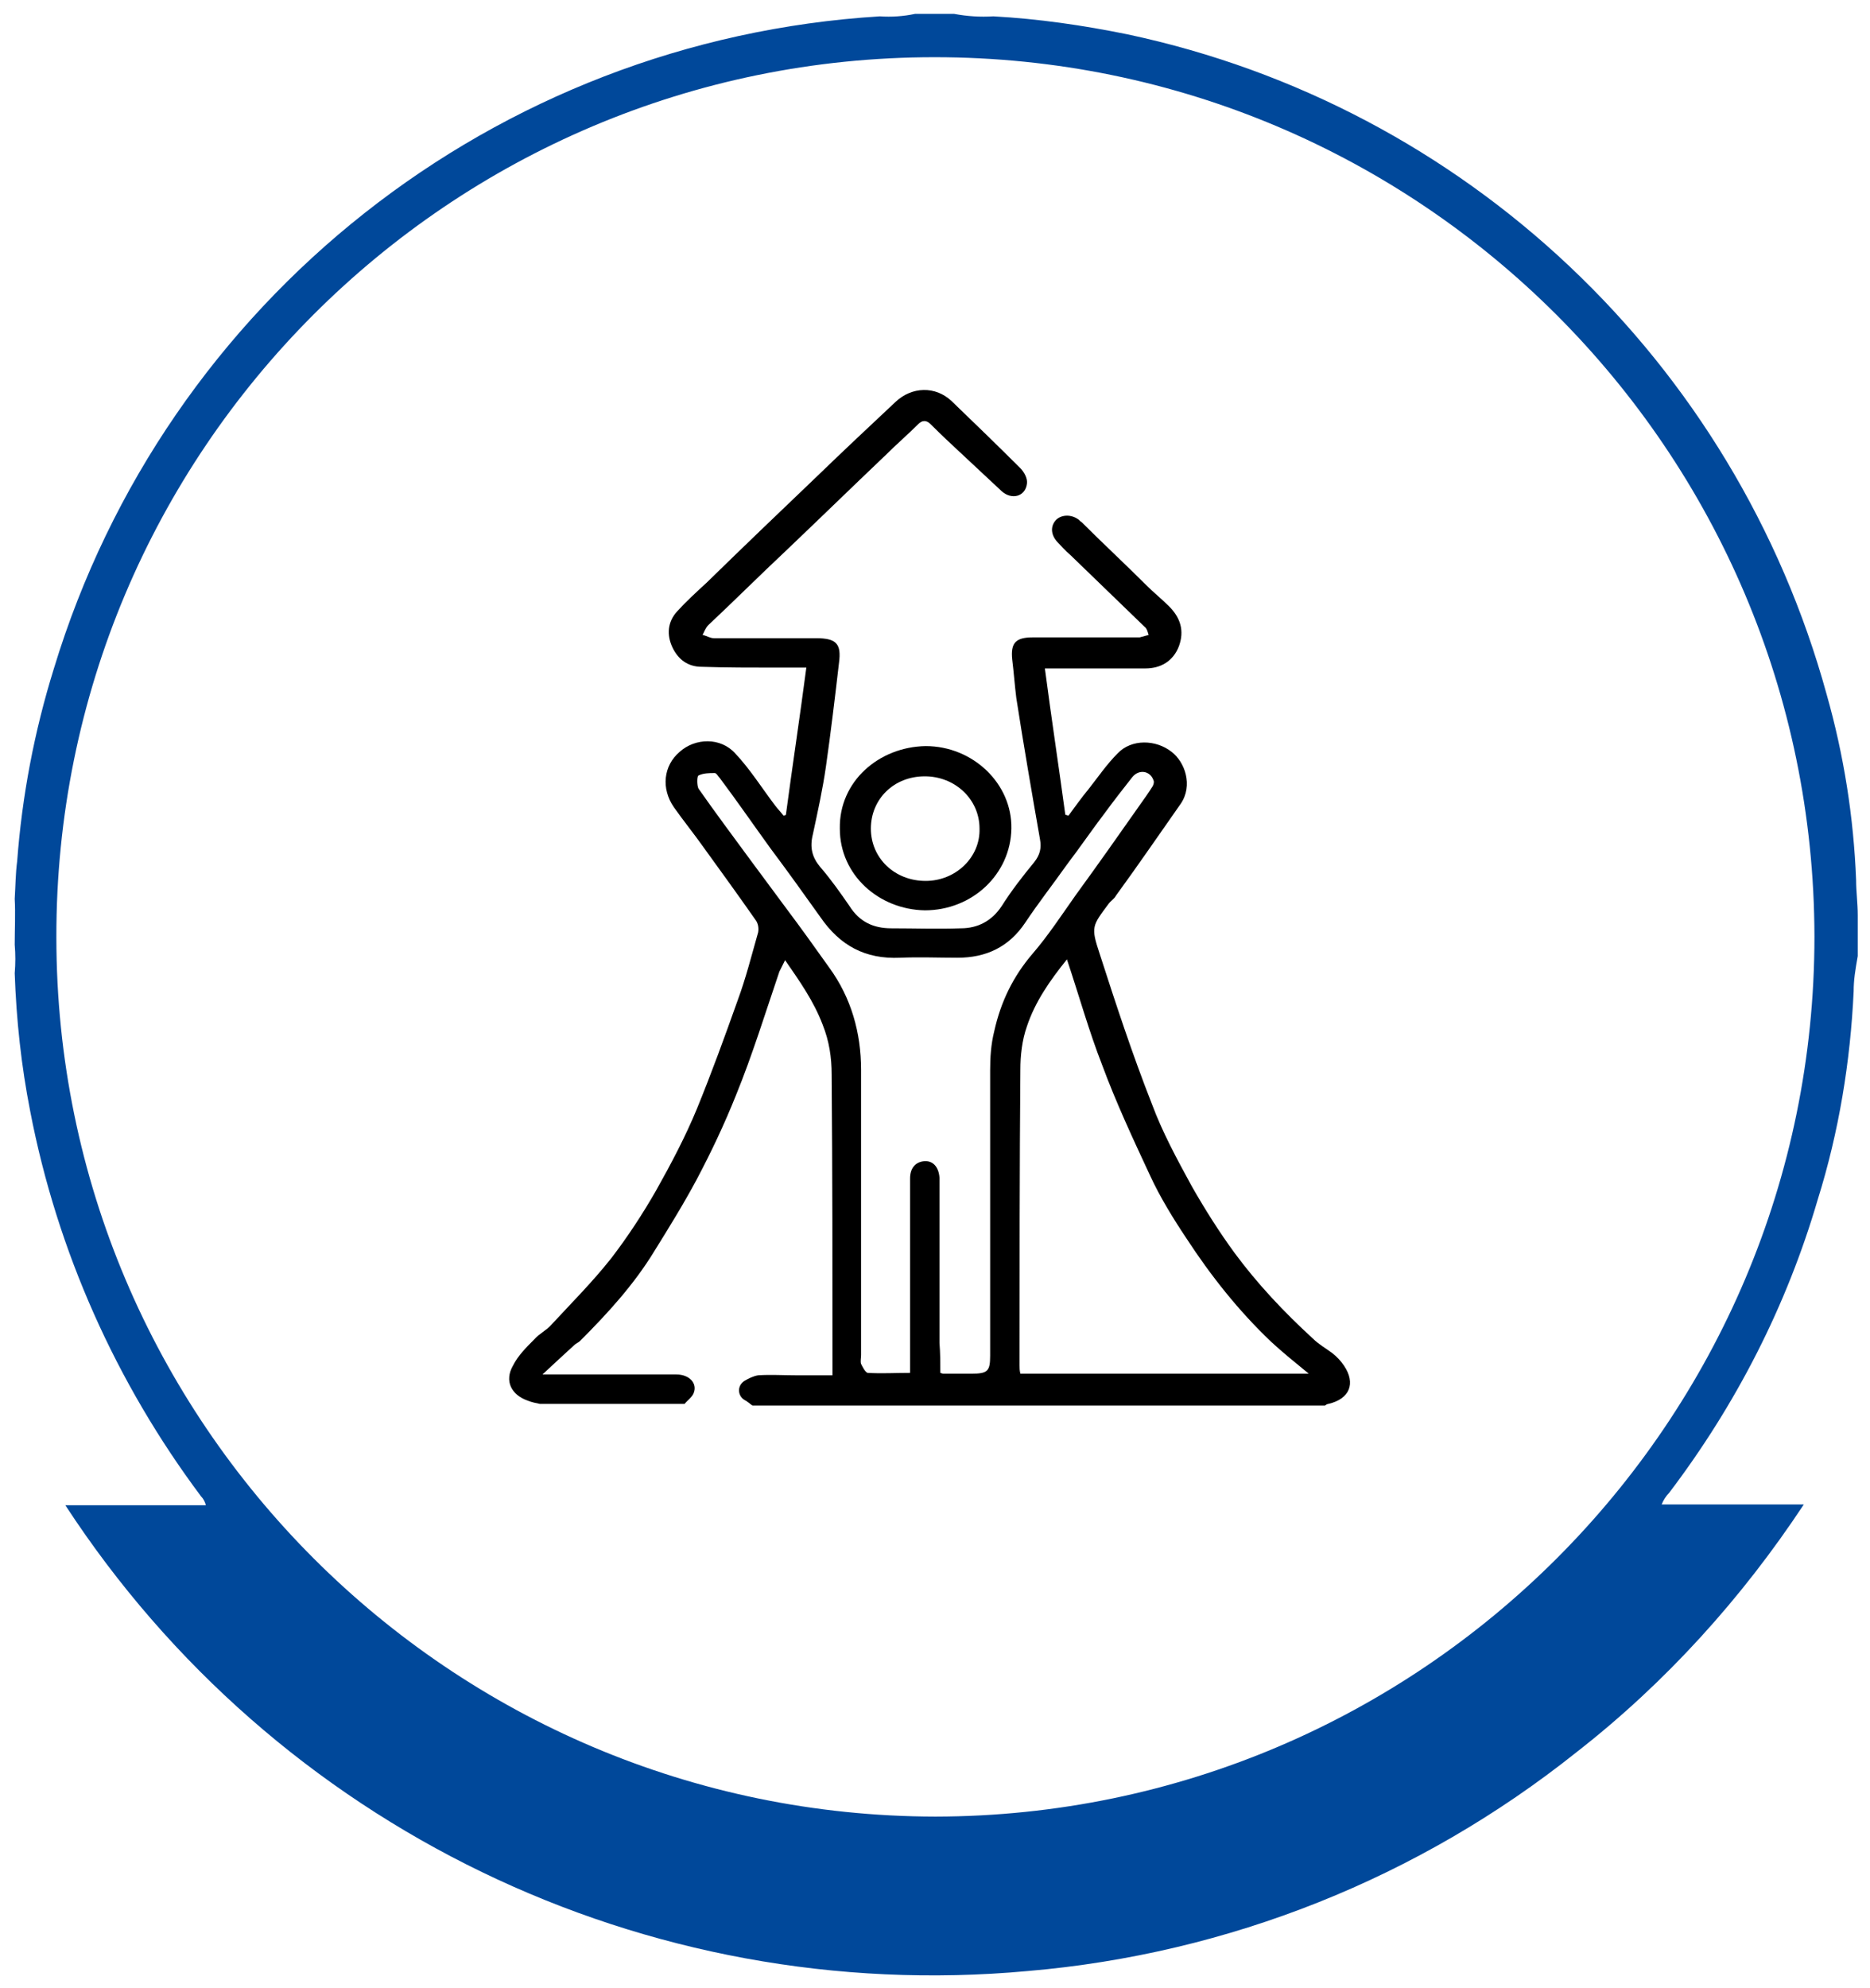
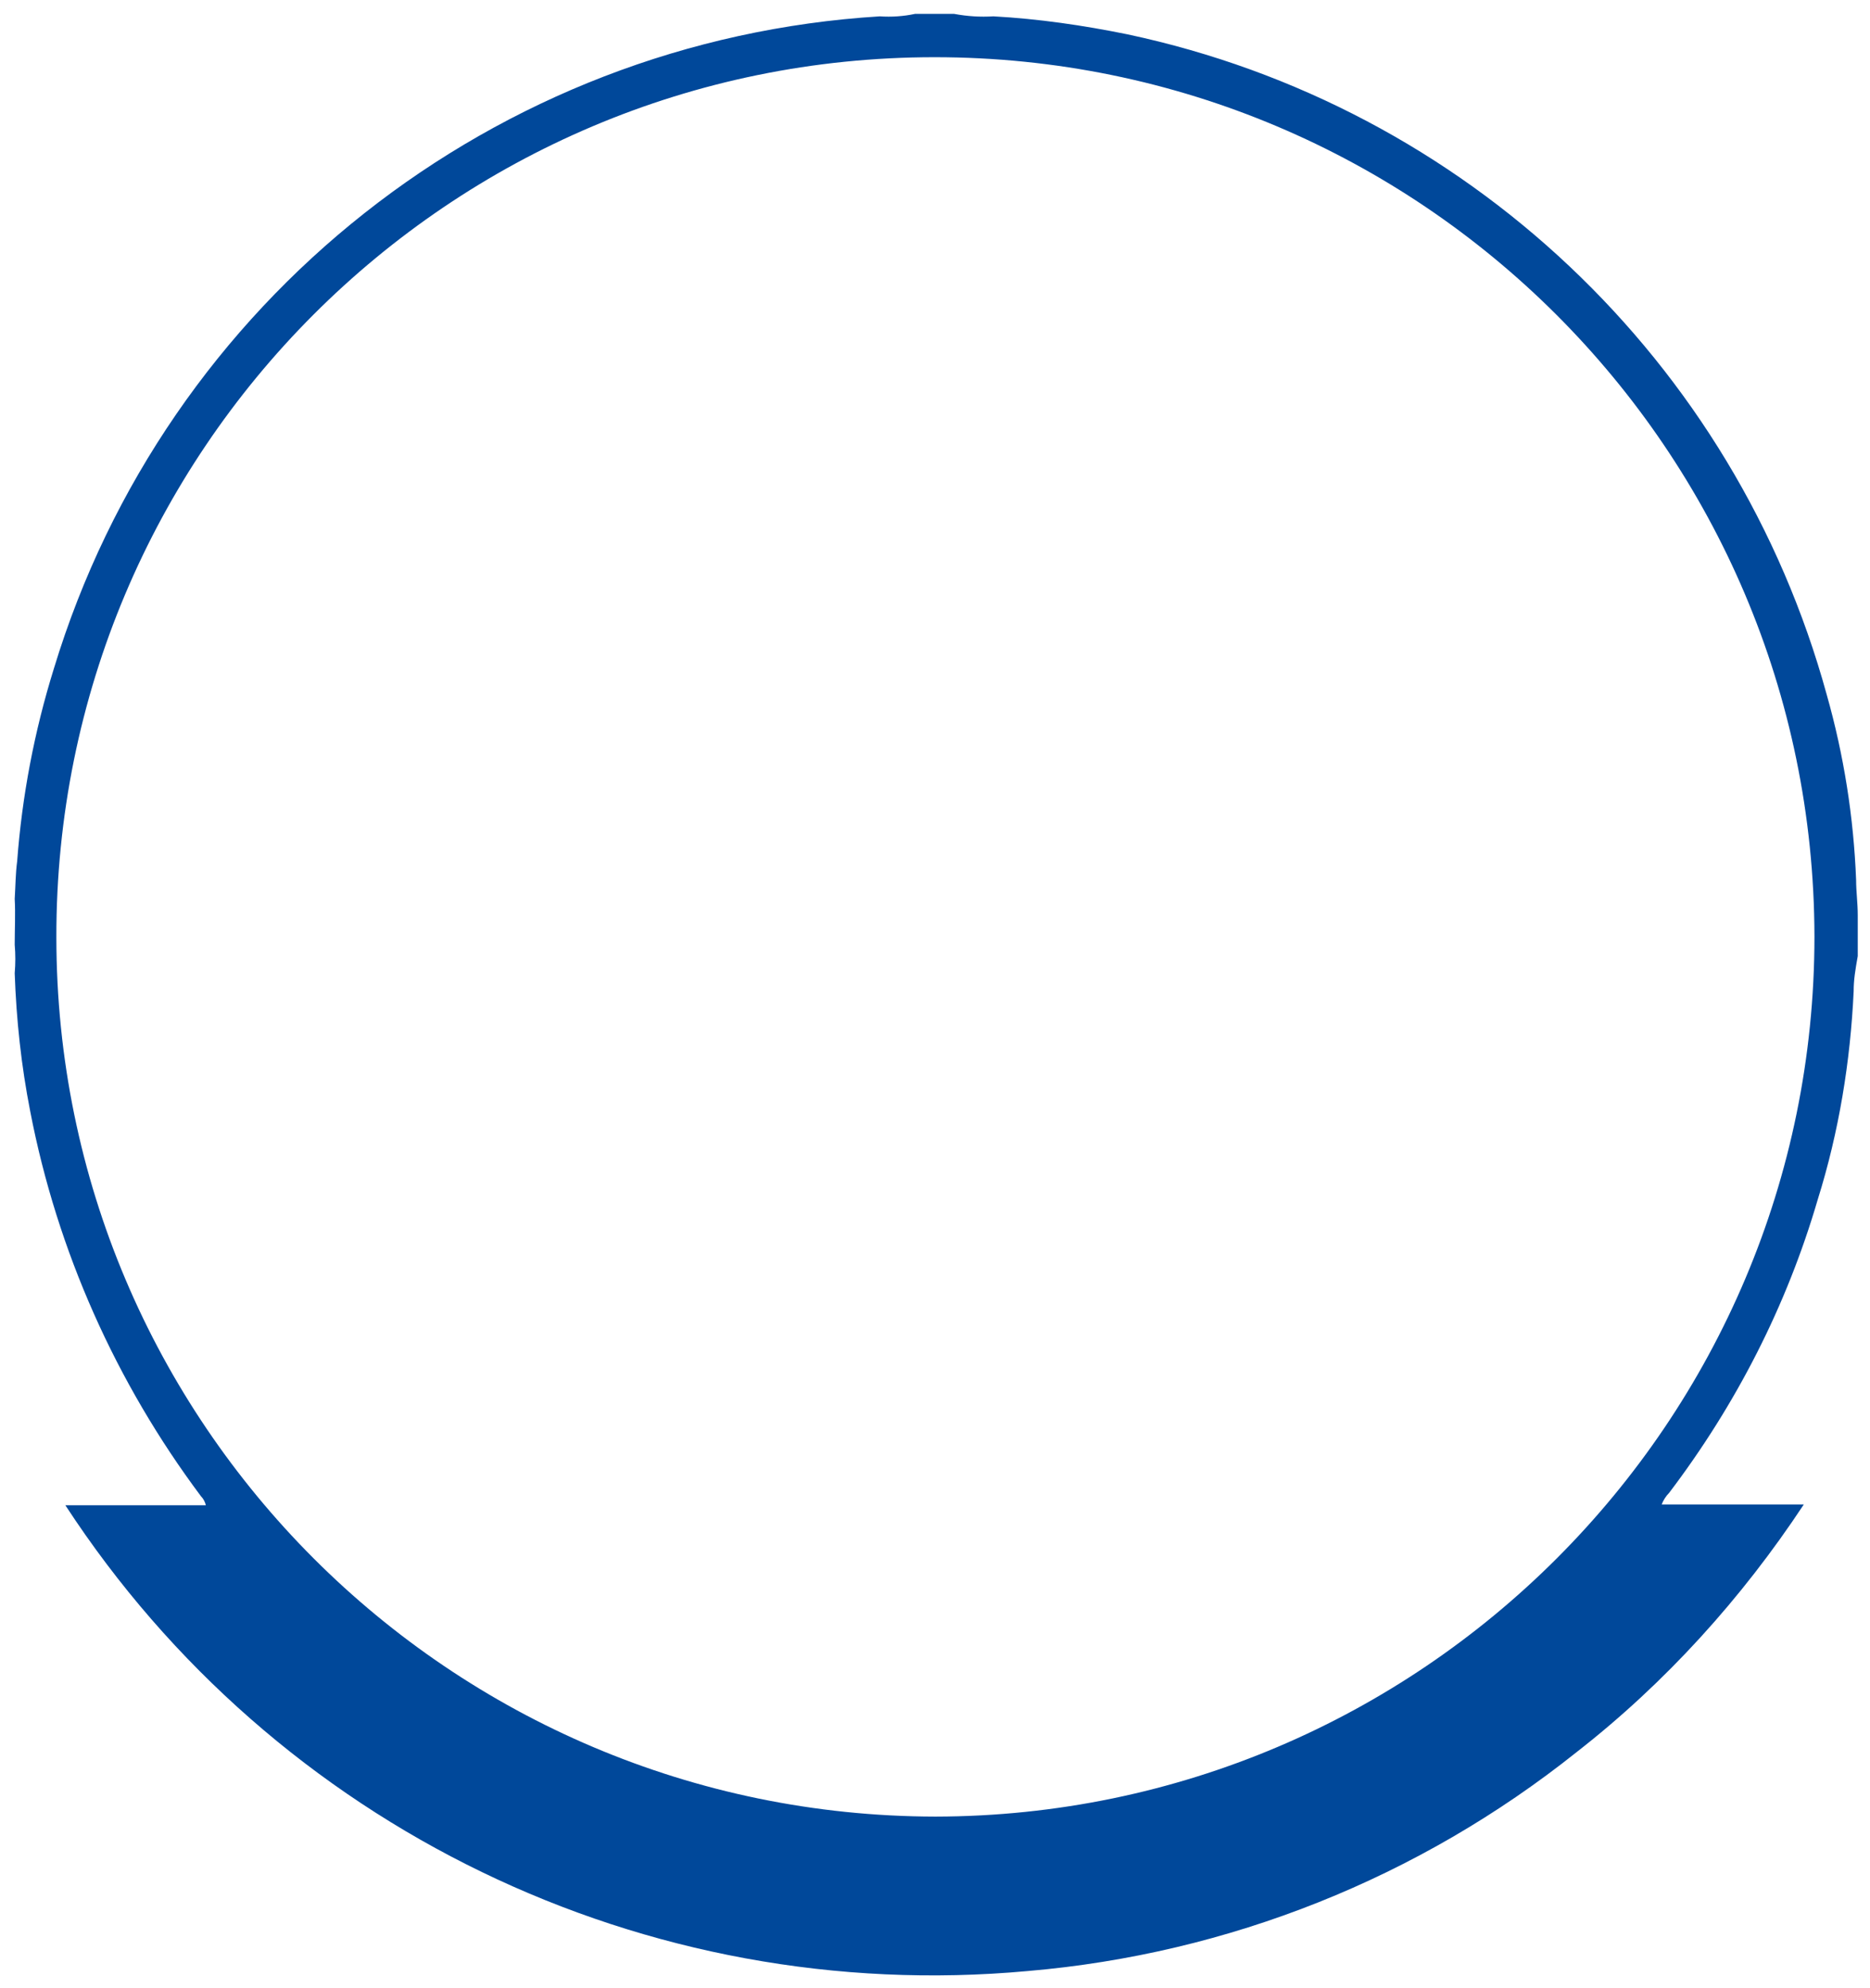
<svg xmlns="http://www.w3.org/2000/svg" version="1.1" id="Capa_1" x="0px" y="0px" viewBox="0 0 228.9 243.3" style="enable-background:new 0 0 228.9 243.3;" xml:space="preserve">
  <style type="text/css">
	.st0{fill:#00489A;}
</style>
  <path class="st0" d="M226.9,121.3c-0.4,8.6-1.8,17.2-4.4,25.5c-3.8,13-10,25.1-18.2,35.9c-0.4,0.4-0.7,0.9-0.9,1.4h17.4  c-7.6,11.5-16.9,21.8-27.8,30.3c-19.3,15.4-42.6,24.7-67.2,26.8C79,245.5,33.7,223.6,8,184.2h17.2c-0.1-0.4-0.3-0.8-0.6-1.1  C14.2,169.2,7,153.1,3.7,136c-1.1-5.6-1.7-11.2-1.9-16.9c0.1-1.2,0.1-2.3,0-3.5c0-1.9,0.1-3.8,0-5.6c0.1-1.6,0.1-3.1,0.3-4.6  c0.6-8,2.1-15.9,4.5-23.6C20.3,36.7,60.6,4.9,107.7,2c1.4,0.1,2.9,0,4.3-0.3h4.8c1.6,0.3,3.2,0.4,4.8,0.3c5.5,0.3,11,1.1,16.4,2.2  c41.4,8.8,74.4,40,85.6,80.8c2.1,7.4,3.3,15,3.6,22.7c0,1.4,0.2,2.8,0.2,4.3v5C227.1,118.7,226.9,119.9,226.9,121.3z M222.1,114.6  C222,55.1,173.8,7,114.4,7S6.8,55.2,6.9,114.7c0,59.4,48.2,107.5,107.6,107.6C173.9,222.2,222.1,174,222.1,114.6z" />
-   <path d="M66.1,171.8c-0.5-0.1-1-0.2-1.5-0.4c-2-0.7-2.9-2.4-1.8-4.3c0.6-1.2,1.6-2.2,2.6-3.2c0.6-0.7,1.5-1.1,2.1-1.8  c2.5-2.7,5-5.2,7.3-8.1c2-2.6,3.9-5.5,5.5-8.3c1.8-3.2,3.6-6.6,5-10c1.8-4.4,3.4-8.8,5-13.3c1-2.7,1.7-5.5,2.5-8.3  c0.1-0.5,0-1.1-0.3-1.5c-2.1-3-4.2-5.9-6.3-8.8c-1.2-1.7-2.5-3.3-3.7-5c-1.6-2.3-1.3-5.1,0.7-6.8c1.9-1.7,5-1.8,6.8,0.2  c1.8,1.9,3.3,4.3,4.9,6.4c0.3,0.4,0.7,0.8,1,1.2c0.1,0,0.2,0,0.3-0.1c0.8-6,1.7-11.9,2.5-18c-1.4,0-2.5,0-3.7,0c-3,0-6.1,0-9.1-0.1  c-1.7,0-2.9-0.9-3.6-2.4c-0.7-1.5-0.6-3.1,0.6-4.4c1.1-1.2,2.4-2.4,3.6-3.5c4.5-4.4,9-8.7,13.6-13.1c3.1-3,6.3-6,9.5-9  c2-1.9,4.9-2,6.9-0.1c2.8,2.7,5.6,5.4,8.4,8.2c0.5,0.5,0.9,1.3,0.8,1.9c-0.2,1.6-1.9,2-3.1,0.9c-1.5-1.4-3-2.8-4.5-4.2  c-1.4-1.3-2.8-2.6-4.2-4c-0.5-0.5-1-0.5-1.5,0c-1.3,1.3-2.7,2.5-4,3.8c-4.1,3.9-8.1,7.8-12.2,11.7c-3.2,3-6.3,6.1-9.5,9.1  c-0.3,0.3-0.5,0.8-0.7,1.2c0.5,0.1,0.9,0.4,1.4,0.4c4.2,0,8.3,0,12.5,0c2.5,0,3.1,0.7,2.8,3c-0.5,4.3-1,8.5-1.6,12.7  c-0.4,2.8-1,5.5-1.6,8.3c-0.4,1.6-0.1,2.8,0.9,4c1.3,1.5,2.5,3.2,3.6,4.8c1.2,1.9,2.9,2.7,5.1,2.7c2.8,0,5.7,0.1,8.5,0  c2.1,0,3.8-0.9,5-2.7c1.2-1.9,2.6-3.7,4-5.4c0.7-0.9,0.9-1.7,0.7-2.8c-1-5.7-2-11.5-2.9-17.3c-0.2-1.6-0.3-3.1-0.5-4.7  c-0.2-2,0.4-2.7,2.5-2.7c4.1,0,8.2,0,12.3,0c0.3,0,0.6,0,0.8,0c0.4-0.1,0.7-0.2,1.1-0.3c-0.1-0.3-0.2-0.8-0.5-1  c-3-2.9-6.1-5.9-9.1-8.8c-0.6-0.5-1.1-1.1-1.6-1.6c-0.8-0.9-0.8-1.9-0.2-2.6c0.6-0.7,1.8-0.8,2.7-0.2c0.2,0.1,0.3,0.3,0.5,0.4  c2.6,2.6,5.3,5.1,7.9,7.7c0.9,0.9,1.9,1.7,2.8,2.6c1.4,1.4,1.9,3,1.2,4.9c-0.7,1.8-2.2,2.7-4.1,2.7c-3.6,0-7.2,0-10.8,0  c-0.4,0-0.9,0-1.5,0c0.8,6.1,1.7,12,2.5,17.9c0.1,0,0.2,0.1,0.4,0.1c0.8-1.1,1.6-2.2,2.5-3.3c1.1-1.4,2.2-3,3.5-4.3  c1.7-1.8,4.7-1.7,6.6-0.2c1.6,1.2,2.7,4.1,1.1,6.4c-2.6,3.7-5.2,7.5-7.9,11.2c-0.2,0.4-0.6,0.6-0.9,1c-2,2.7-2.2,2.8-1.1,6.1  c2,6.2,4,12.3,6.4,18.4c1.3,3.5,3.1,6.8,4.9,10.1c1.6,2.8,3.3,5.5,5.2,8.1c2.8,3.8,6.1,7.3,9.6,10.5c0.7,0.7,1.6,1.2,2.4,1.8  c0.5,0.4,1,0.9,1.4,1.5c1.5,2.2,0.7,4.1-1.9,4.7c-0.1,0-0.3,0.1-0.4,0.2c-23.4,0-46.8,0-70.1,0c-0.3-0.2-0.6-0.5-1-0.7  c-0.8-0.5-0.9-1.7,0-2.3c0.5-0.3,1.1-0.6,1.7-0.7c1.5-0.1,3.1,0,4.6,0c1.5,0,3,0,4.5,0c0-0.5,0-0.8,0-1.1c0-11.9,0-23.8-0.1-35.7  c0-2.1-0.3-4.1-1.1-6.1c-1.1-2.9-2.8-5.3-4.6-7.9c-0.3,0.6-0.5,1-0.7,1.4c-1.7,5-3.3,10.2-5.3,15.1c-1.4,3.5-3,6.9-4.8,10.3  c-1.6,3-3.4,5.9-5.2,8.8c-2.5,4.1-5.7,7.6-9.1,11c-0.2,0.2-0.5,0.3-0.7,0.5c-1.2,1.1-2.4,2.2-3.9,3.6c0.9,0,1.3,0,1.7,0  c4.9,0,9.8,0,14.7,0c1.6,0,2.6,1.1,2.1,2.3c-0.2,0.5-0.8,0.9-1.1,1.3C77.9,171.8,72,171.8,66.1,171.8z M115.1,168  c0.3,0.1,0.3,0.1,0.4,0.1c1.1,0,2.3,0,3.4,0c2,0,2.3-0.3,2.3-2.2c0-11.6,0-23.3,0-34.9c0-1.6,0.1-3.2,0.5-4.8  c0.8-3.6,2.3-6.7,4.7-9.5c1.9-2.2,3.6-4.8,5.3-7.2c2.7-3.7,5.3-7.4,7.9-11.1c0.5-0.7,1-1.4,1.5-2.2c0.1-0.2,0.2-0.5,0.1-0.7  c-0.4-1.2-1.8-1.4-2.6-0.4c-1.1,1.4-2.2,2.8-3.3,4.3c-1.6,2.1-3.1,4.3-4.7,6.4c-1.7,2.4-3.5,4.7-5.1,7.1c-2,3-4.8,4.3-8.3,4.3  c-2.3,0-4.7-0.1-7,0c-4.3,0.2-7.4-1.5-9.8-5c-2-2.8-4-5.6-6.1-8.4c-2.1-2.9-4.1-5.8-6.2-8.6c-0.2-0.2-0.4-0.6-0.6-0.6  c-0.7,0-1.4,0-2,0.3c-0.2,0.1-0.2,1.2,0,1.6c2.1,3,4.2,5.8,6.4,8.8c1.4,1.9,2.9,3.9,4.3,5.8c1.8,2.4,3.6,4.9,5.3,7.3  c2.7,3.7,3.9,8,3.9,12.5c0,11.6,0,23.3,0,34.9c0,0.4-0.1,0.8,0,1.1c0.2,0.4,0.5,1,0.8,1.1c1.7,0.1,3.4,0,5.2,0c0-0.6,0-1.1,0-1.6  c0-7.4,0-14.8,0-22.2c0-1.3,0.7-2,1.7-2.1c1.1-0.1,1.8,0.7,1.9,2c0,0.3,0,0.6,0,1c0,6.4,0,12.8,0,19.2  C115.1,165.6,115.1,166.8,115.1,168z M160.2,168.1c-1.7-1.4-3.2-2.6-4.6-3.9c-4-3.8-7.4-8.1-10.4-12.7c-1.6-2.4-3.2-5-4.4-7.6  c-2.1-4.5-4.2-9-5.9-13.6c-1.6-4.1-2.8-8.4-4.3-12.9c-2.1,2.6-3.9,5.2-4.9,8.2c-0.6,1.7-0.8,3.6-0.8,5.3  c-0.1,12.1-0.1,24.1-0.1,36.2c0,0.3,0,0.6,0.1,1C136.6,168.1,148.2,168.1,160.2,168.1z" />
-   <path d="M113.3,91.3c5.8,0,10.6,4.6,10.5,10.1c-0.1,5.6-4.8,10-10.6,10c-5.6-0.1-10.4-4.3-10.4-10C102.7,95.6,107.6,91.4,113.3,91.3  z M113.3,107.8c3.7,0,6.7-2.9,6.6-6.4c0-3.6-3-6.4-6.7-6.4c-3.8,0-6.6,2.8-6.6,6.4C106.6,105,109.5,107.8,113.3,107.8z" />
</svg>